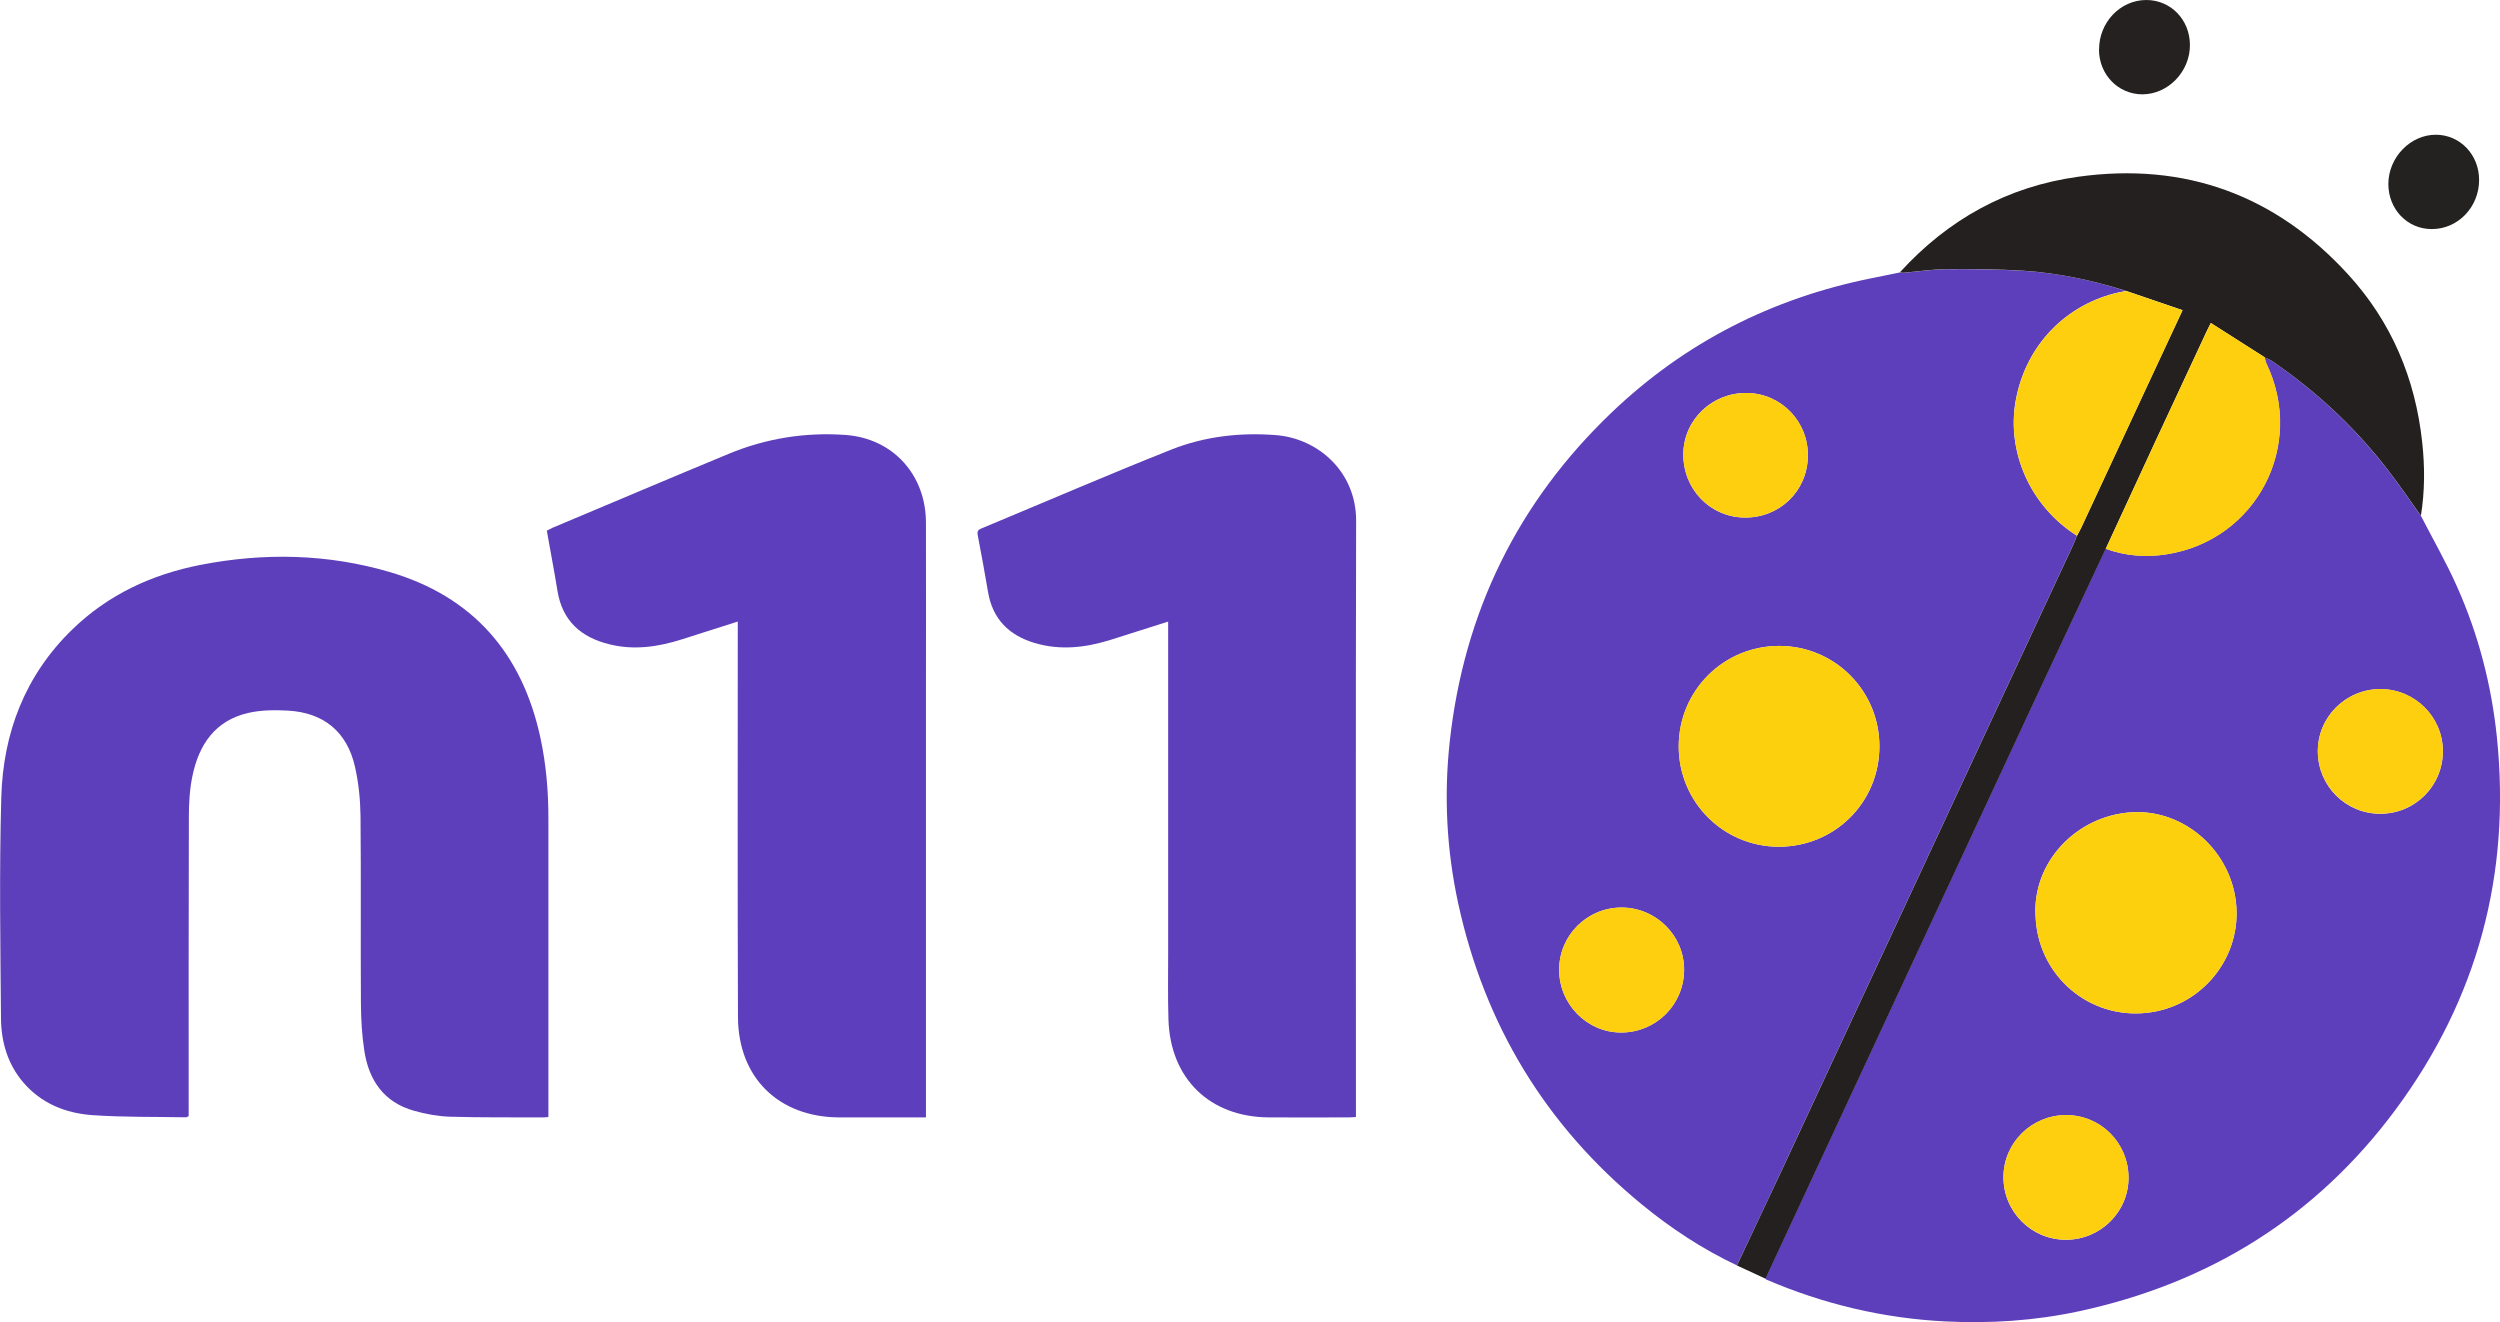
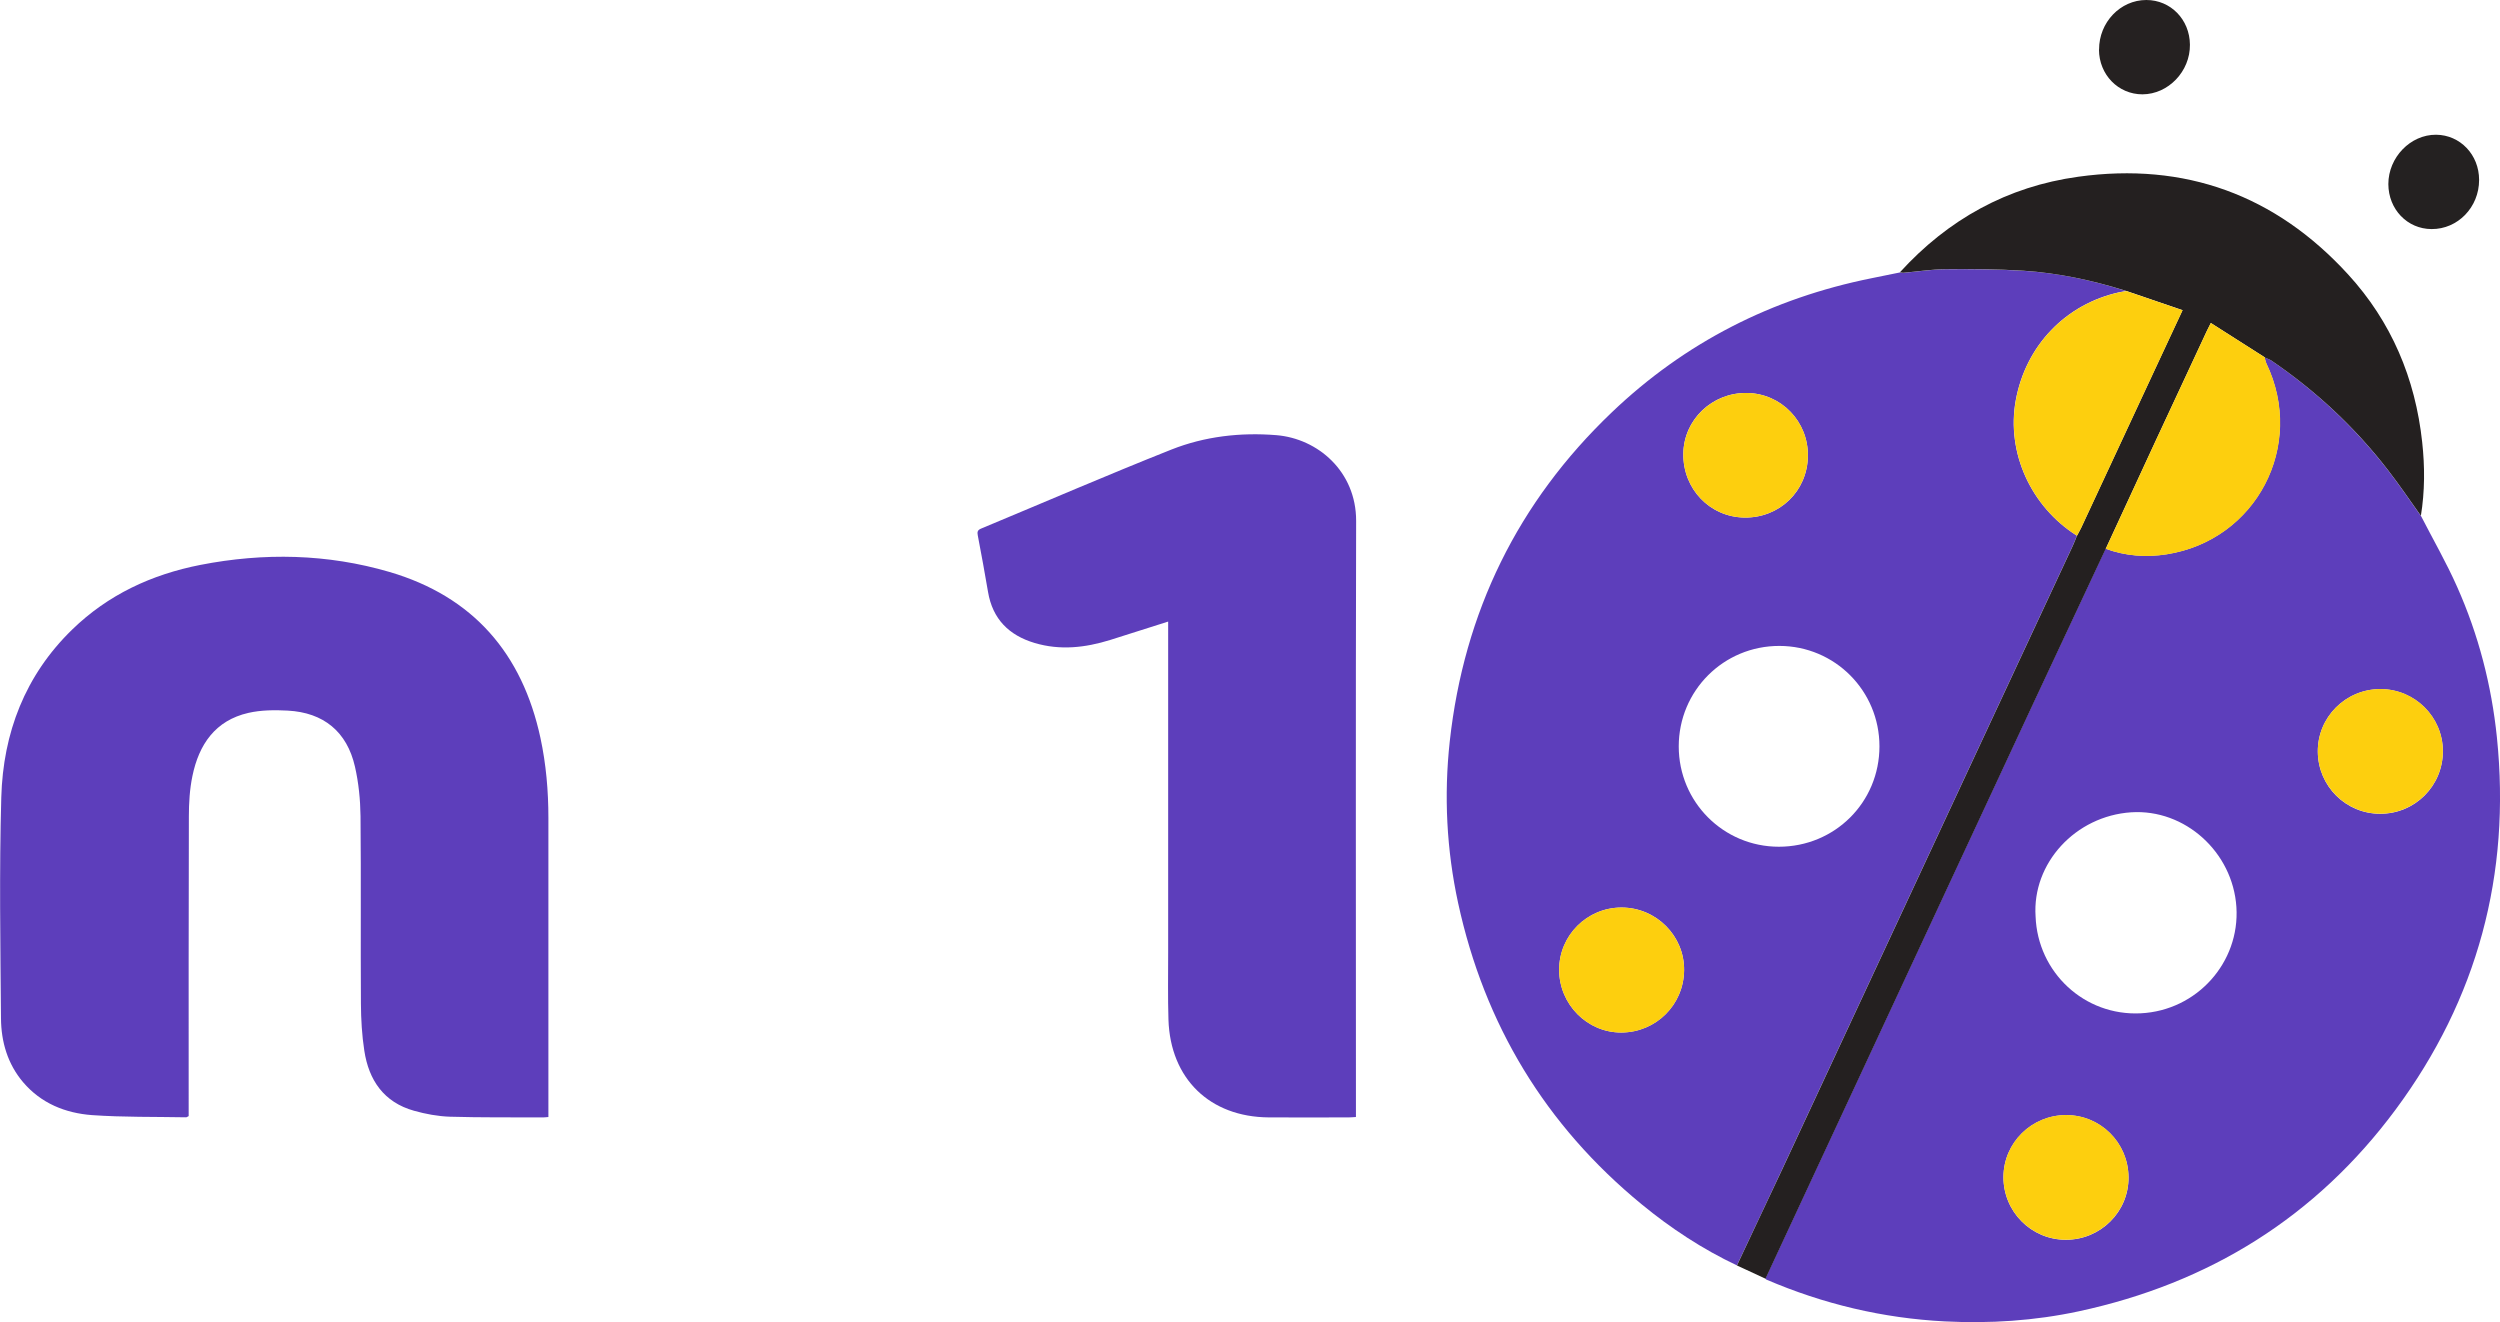
<svg xmlns="http://www.w3.org/2000/svg" id="katman_2" data-name="katman 2" viewBox="0 0 251.23 132.86">
  <defs>
    <style>      .cls-1 {        fill: #fdcf0e;      }      .cls-2 {        fill: #fdd00e;      }      .cls-3 {        fill: #252121;      }      .cls-4 {        fill: #242020;      }      .cls-5 {        fill: #242121;      }      .cls-6 {        fill: #5d3ebc;      }      .cls-7 {        fill: #5d3ebb;      }    </style>
  </defs>
  <g id="katman_1" data-name="katman 1">
    <g>
      <path class="cls-7" d="M174.54,127.16c-3.46-1.64-6.63-3.72-9.57-6.14-9.67-7.94-15.79-18.07-18.44-30.27-1.16-5.36-1.44-10.79-.84-16.26,1.43-12.98,6.84-24.04,16.28-33.05,7.36-7.03,16.11-11.47,26.1-13.48,.95-.19,1.9-.38,2.85-.58,.12,.02,.24,.05,.35,.04,1.42-.12,2.83-.35,4.25-.36,2.59-.02,5.19,0,7.77,.15,3.54,.22,7.01,.96,10.39,2.04-.22,.04-.45,.06-.67,.11-5.44,1.19-9.45,5.38-10.45,10.89-.94,5.22,1.51,10.65,6.15,13.58-.14,.35-.27,.7-.43,1.04-2.63,5.64-5.27,11.28-7.89,16.92-7.09,15.2-14.17,30.41-21.25,45.61-1.52,3.26-3.06,6.51-4.6,9.77Zm4.21-42.07c5.64,0,10.12-4.47,10.12-10.09,0-5.58-4.48-10.08-10.05-10.09-5.61-.01-10.12,4.49-10.12,10.1,0,5.58,4.49,10.08,10.06,10.08Zm-15.8,6.11c-3.45,0-6.26,2.79-6.27,6.24,0,3.49,2.83,6.35,6.28,6.32,3.46-.03,6.24-2.79,6.28-6.25,.04-3.46-2.8-6.31-6.29-6.31Zm18.73-45.36c.05-3.48-2.68-6.3-6.13-6.35-3.49-.05-6.35,2.68-6.39,6.1-.05,3.54,2.66,6.37,6.14,6.42,3.53,.05,6.33-2.66,6.38-6.17Z" />
      <path class="cls-7" d="M243.28,51.83c1.22,2.38,2.56,4.7,3.64,7.14,2.15,4.82,3.46,9.89,4,15.14,1.41,13.76-1.95,26.28-10.17,37.38-8,10.8-18.73,17.47-31.87,20.29-4.43,.95-8.92,1.24-13.44,1.01-6.22-.32-12.2-1.74-17.93-4.2-.04-.02-.07-.06-.11-.1,6.39-13.74,12.79-27.47,19.18-41.21,2.61-5.6,5.21-11.2,7.82-16.79,2.39-5.12,4.8-10.23,7.19-15.35,1.99,.73,4.05,.88,6.13,.56,9.02-1.42,13.98-10.92,10.03-19.17-.09-.19-.12-.4-.18-.61,.22,.1,.46,.17,.66,.3,4.48,3.05,8.39,6.71,11.71,10.99,1.16,1.5,2.22,3.07,3.32,4.61Zm-38.72,40.27c.21,5.61,4.89,10.01,10.56,9.73,5.67-.28,9.98-5.13,9.62-10.68-.36-5.53-5.18-9.87-10.57-9.52-5.61,.37-9.97,5.12-9.61,10.47Zm34.64-10.32c3.5,0,6.3-2.82,6.29-6.3-.01-3.44-2.83-6.23-6.28-6.23-3.5,0-6.32,2.83-6.29,6.3,.03,3.46,2.83,6.24,6.28,6.23Zm-31.57,30.28c-3.46,0-6.28,2.77-6.3,6.21-.02,3.48,2.79,6.32,6.27,6.32,3.5,0,6.34-2.83,6.3-6.29-.03-3.47-2.82-6.24-6.27-6.24Z" />
      <path class="cls-7" d="M55.12,112.25c-.23,.02-.38,.04-.52,.04-3.13-.01-6.26,.02-9.39-.07-1.21-.04-2.44-.27-3.61-.6-3.03-.85-4.54-3.07-4.99-6.04-.24-1.55-.33-3.14-.34-4.71-.04-6.28,.02-12.57-.04-18.85-.02-1.66-.19-3.36-.56-4.98-.8-3.51-3.15-5.44-6.76-5.63-1.31-.07-2.68-.06-3.95,.23-3.33,.76-4.97,3.18-5.62,6.33-.28,1.34-.36,2.73-.36,4.1-.03,9.74-.02,19.48-.02,29.22,0,.3,0,.59,0,.87-.13,.06-.19,.12-.26,.12-3.15-.06-6.31,0-9.45-.22-2.68-.2-5.12-1.18-6.93-3.31-1.56-1.84-2.2-4.06-2.22-6.4-.06-7.41-.18-14.83,.03-22.23,.18-6.47,2.39-12.25,7.12-16.85,3.61-3.51,7.99-5.54,12.88-6.5,6.39-1.25,12.77-1.12,19.02,.71,8.4,2.47,13.33,8.19,15.16,16.67,.57,2.65,.8,5.34,.8,8.05,0,9.79,0,19.58,0,29.37,0,.2,0,.4,0,.69Z" />
-       <path class="cls-6" d="M93.05,112.29c-.33,0-.58,0-.82,0-2.63,0-5.26,0-7.89,0-6.09-.02-10.16-3.99-10.18-10.1-.05-12.92-.02-25.84-.02-38.75,0-.29,0-.59,0-.98-1.94,.62-3.79,1.21-5.65,1.8-2.37,.75-4.78,1.1-7.24,.49-2.86-.7-4.74-2.35-5.23-5.38-.32-2-.71-3.98-1.07-6.04,.19-.09,.38-.2,.57-.29,5.9-2.48,11.79-4.98,17.7-7.43,3.76-1.56,7.7-2.19,11.75-1.9,4.76,.34,8.07,4,8.08,8.8,.02,6.01,0,12.02,0,18.03,0,13.57,0,27.14,0,40.71v1.04Z" />
      <path class="cls-7" d="M117.4,62.46c-2.03,.64-3.92,1.25-5.83,1.85-2.51,.78-5.04,1.07-7.61,.3-2.57-.77-4.21-2.4-4.67-5.12-.32-1.9-.67-3.79-1.03-5.68-.07-.35-.03-.54,.33-.69,6.37-2.65,12.7-5.39,19.12-7.94,3.36-1.33,6.94-1.74,10.55-1.45,4.17,.34,8.03,3.65,8.02,8.62-.05,19.71-.02,39.41-.02,59.12v.78c-.29,.02-.5,.04-.72,.04-2.68,0-5.36,.02-8.04,0-5.92-.04-9.89-3.88-10.08-9.82-.07-2.25-.03-4.51-.03-6.76,0-10.74,0-21.48,0-32.23,0-.3,0-.6,0-1.03Z" />
      <path class="cls-4" d="M211.61,55.15c-2.4,5.12-4.8,10.23-7.19,15.35-2.61,5.59-5.22,11.19-7.82,16.79-6.39,13.73-12.79,27.47-19.18,41.21-.96-.44-1.91-.89-2.87-1.33,1.53-3.26,3.07-6.51,4.6-9.77,7.09-15.2,14.17-30.4,21.25-45.61,2.63-5.64,5.27-11.28,7.89-16.92,.16-.34,.29-.69,.43-1.04,.14-.26,.29-.52,.42-.79,2.47-5.29,4.94-10.59,7.4-15.89,.9-1.94,1.81-3.88,2.79-5.98-1.93-.66-3.79-1.3-5.65-1.93-3.39-1.07-6.85-1.81-10.39-2.04-2.58-.16-5.18-.17-7.77-.15-1.42,.01-2.83,.24-4.25,.36-.11,0-.23-.03-.35-.04,4.84-5.32,10.81-8.63,17.93-9.61,10.72-1.49,19.82,1.84,27.11,9.81,4.35,4.75,6.76,10.45,7.45,16.86,.27,2.47,.27,4.94-.13,7.4-1.1-1.54-2.16-3.11-3.32-4.61-3.31-4.28-7.23-7.94-11.71-10.99-.2-.13-.44-.2-.66-.3,0,0,.03,0,.03,0-.07-.05-.14-.09-.22-.14-1.73-1.1-3.46-2.21-5.23-3.33-.2,.4-.31,.6-.4,.8-1.73,3.71-3.47,7.43-5.19,11.14-1.66,3.58-3.31,7.16-4.97,10.75Z" />
      <path class="cls-3" d="M210.94,4.98C210.93,2.25,213.07,0,215.69,0c2.44,0,4.36,1.96,4.38,4.49,.03,2.68-2.17,4.98-4.77,4.99-2.44,0-4.36-1.98-4.37-4.49Z" />
      <path class="cls-5" d="M249.13,18.09c0,2.73-2.14,4.95-4.78,4.93-2.44-.01-4.33-1.99-4.34-4.52,0-2.68,2.22-4.98,4.8-4.96,2.42,.02,4.32,2.01,4.32,4.54Z" />
-       <path class="cls-2" d="M178.75,85.09c-5.57,0-10.06-4.5-10.06-10.08,0-5.61,4.51-10.11,10.12-10.1,5.57,.01,10.05,4.5,10.05,10.09,0,5.62-4.48,10.09-10.12,10.09Z" />
      <path class="cls-1" d="M213.68,29.25c1.86,.64,3.71,1.27,5.65,1.93-.98,2.1-1.88,4.04-2.79,5.98-2.47,5.3-4.93,10.59-7.4,15.89-.13,.27-.28,.52-.42,.79-4.63-2.93-7.09-8.35-6.15-13.58,.99-5.52,5.01-9.71,10.45-10.89,.22-.05,.44-.07,.67-.11Z" />
      <path class="cls-1" d="M162.95,91.2c3.48,0,6.33,2.85,6.29,6.31-.04,3.46-2.81,6.23-6.28,6.25-3.45,.03-6.29-2.83-6.28-6.32,0-3.45,2.81-6.24,6.27-6.24Z" />
      <path class="cls-1" d="M181.68,45.84c-.05,3.51-2.86,6.22-6.38,6.17-3.48-.05-6.19-2.89-6.14-6.42,.05-3.42,2.91-6.14,6.39-6.1,3.45,.05,6.19,2.87,6.13,6.35Z" />
-       <path class="cls-2" d="M204.56,92.1c-.36-5.34,4-10.1,9.61-10.47,5.39-.35,10.21,3.98,10.57,9.52,.36,5.55-3.95,10.4-9.62,10.68-5.67,.28-10.36-4.12-10.56-9.73Z" />
      <path class="cls-1" d="M211.61,55.15c1.66-3.58,3.31-7.17,4.97-10.75,1.73-3.72,3.46-7.43,5.19-11.14,.09-.2,.2-.4,.4-.8,1.77,1.13,3.5,2.23,5.23,3.33,.07,.05,.14,.09,.22,.14,0,0-.03,0-.03,0,.06,.2,.09,.42,.18,.61,3.95,8.25-1.01,17.75-10.03,19.17-2.08,.33-4.14,.17-6.13-.56Z" />
      <path class="cls-1" d="M239.2,81.77c-3.45,0-6.25-2.77-6.28-6.23-.03-3.47,2.8-6.29,6.29-6.3,3.46,0,6.27,2.79,6.28,6.23,.01,3.48-2.79,6.29-6.29,6.3Z" />
      <path class="cls-1" d="M207.63,112.05c3.46,0,6.24,2.77,6.27,6.24,.03,3.46-2.8,6.29-6.3,6.29-3.48,0-6.29-2.84-6.27-6.32,.02-3.44,2.83-6.21,6.3-6.21Z" />
-       <path class="cls-7" d="M227.62,35.93c-.07-.05-.14-.09-.22-.14,.07,.05,.14,.09,.22,.14Z" />
+       <path class="cls-7" d="M227.62,35.93Z" />
    </g>
  </g>
</svg>